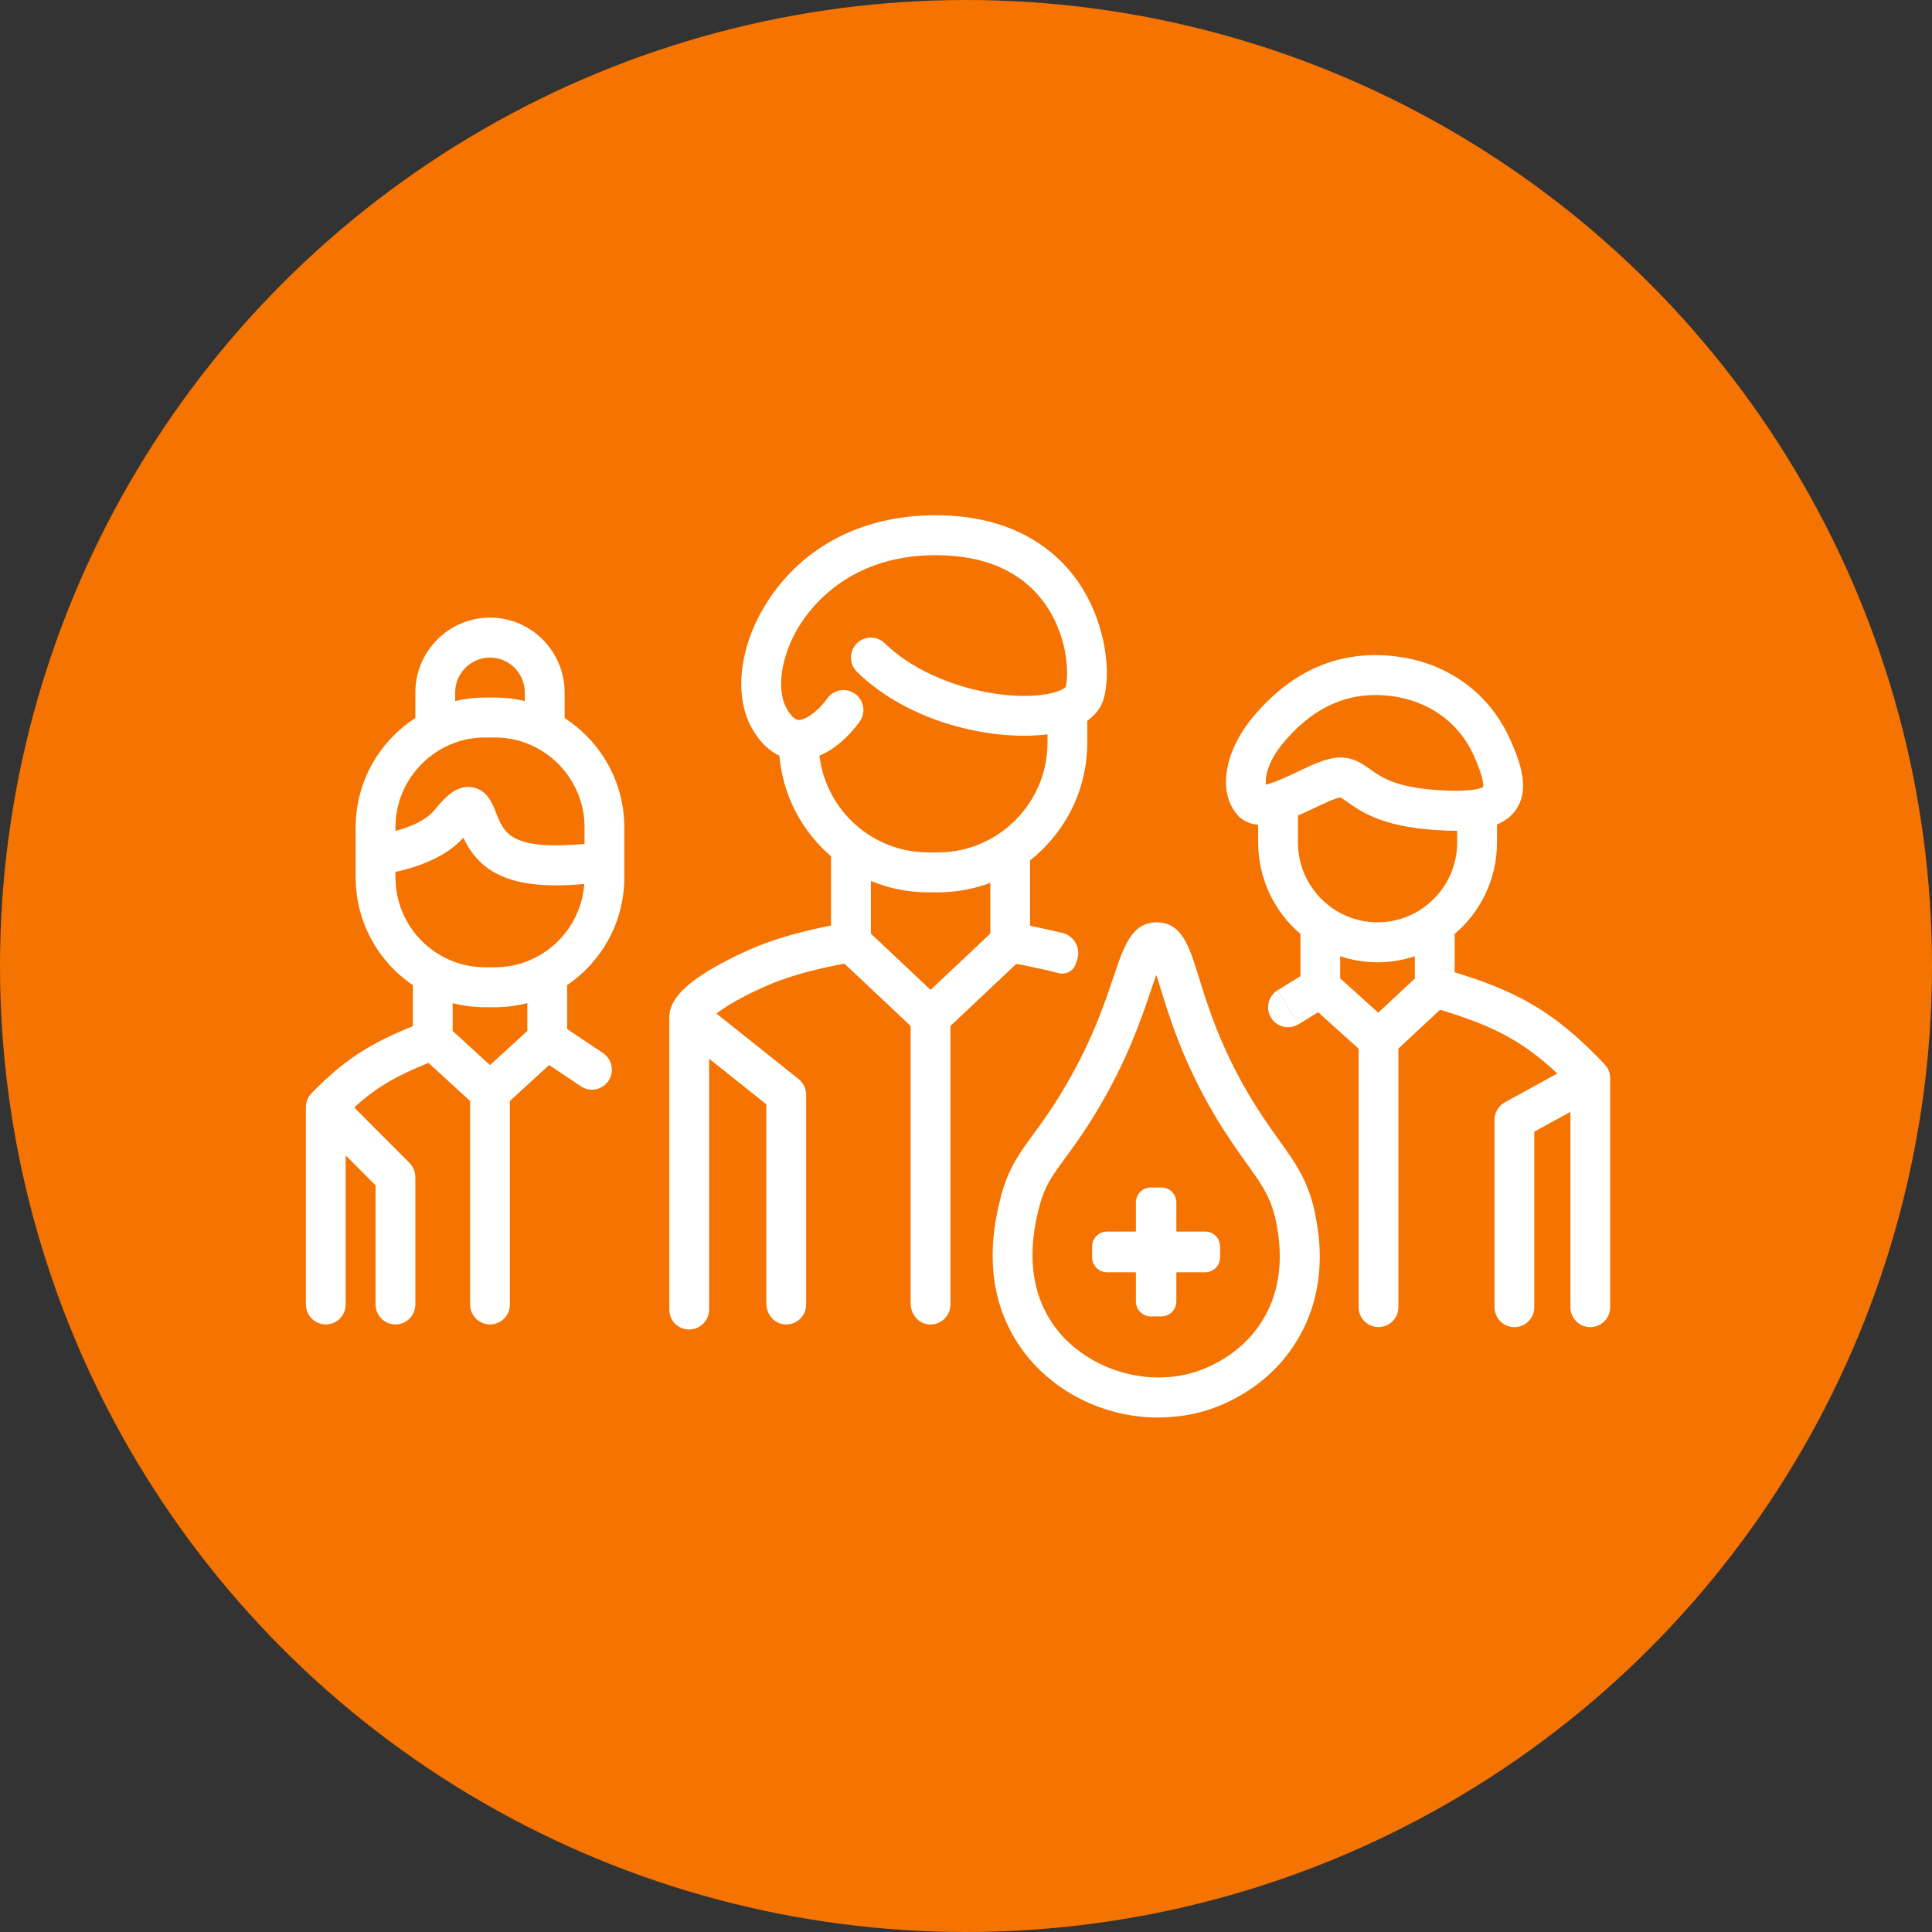
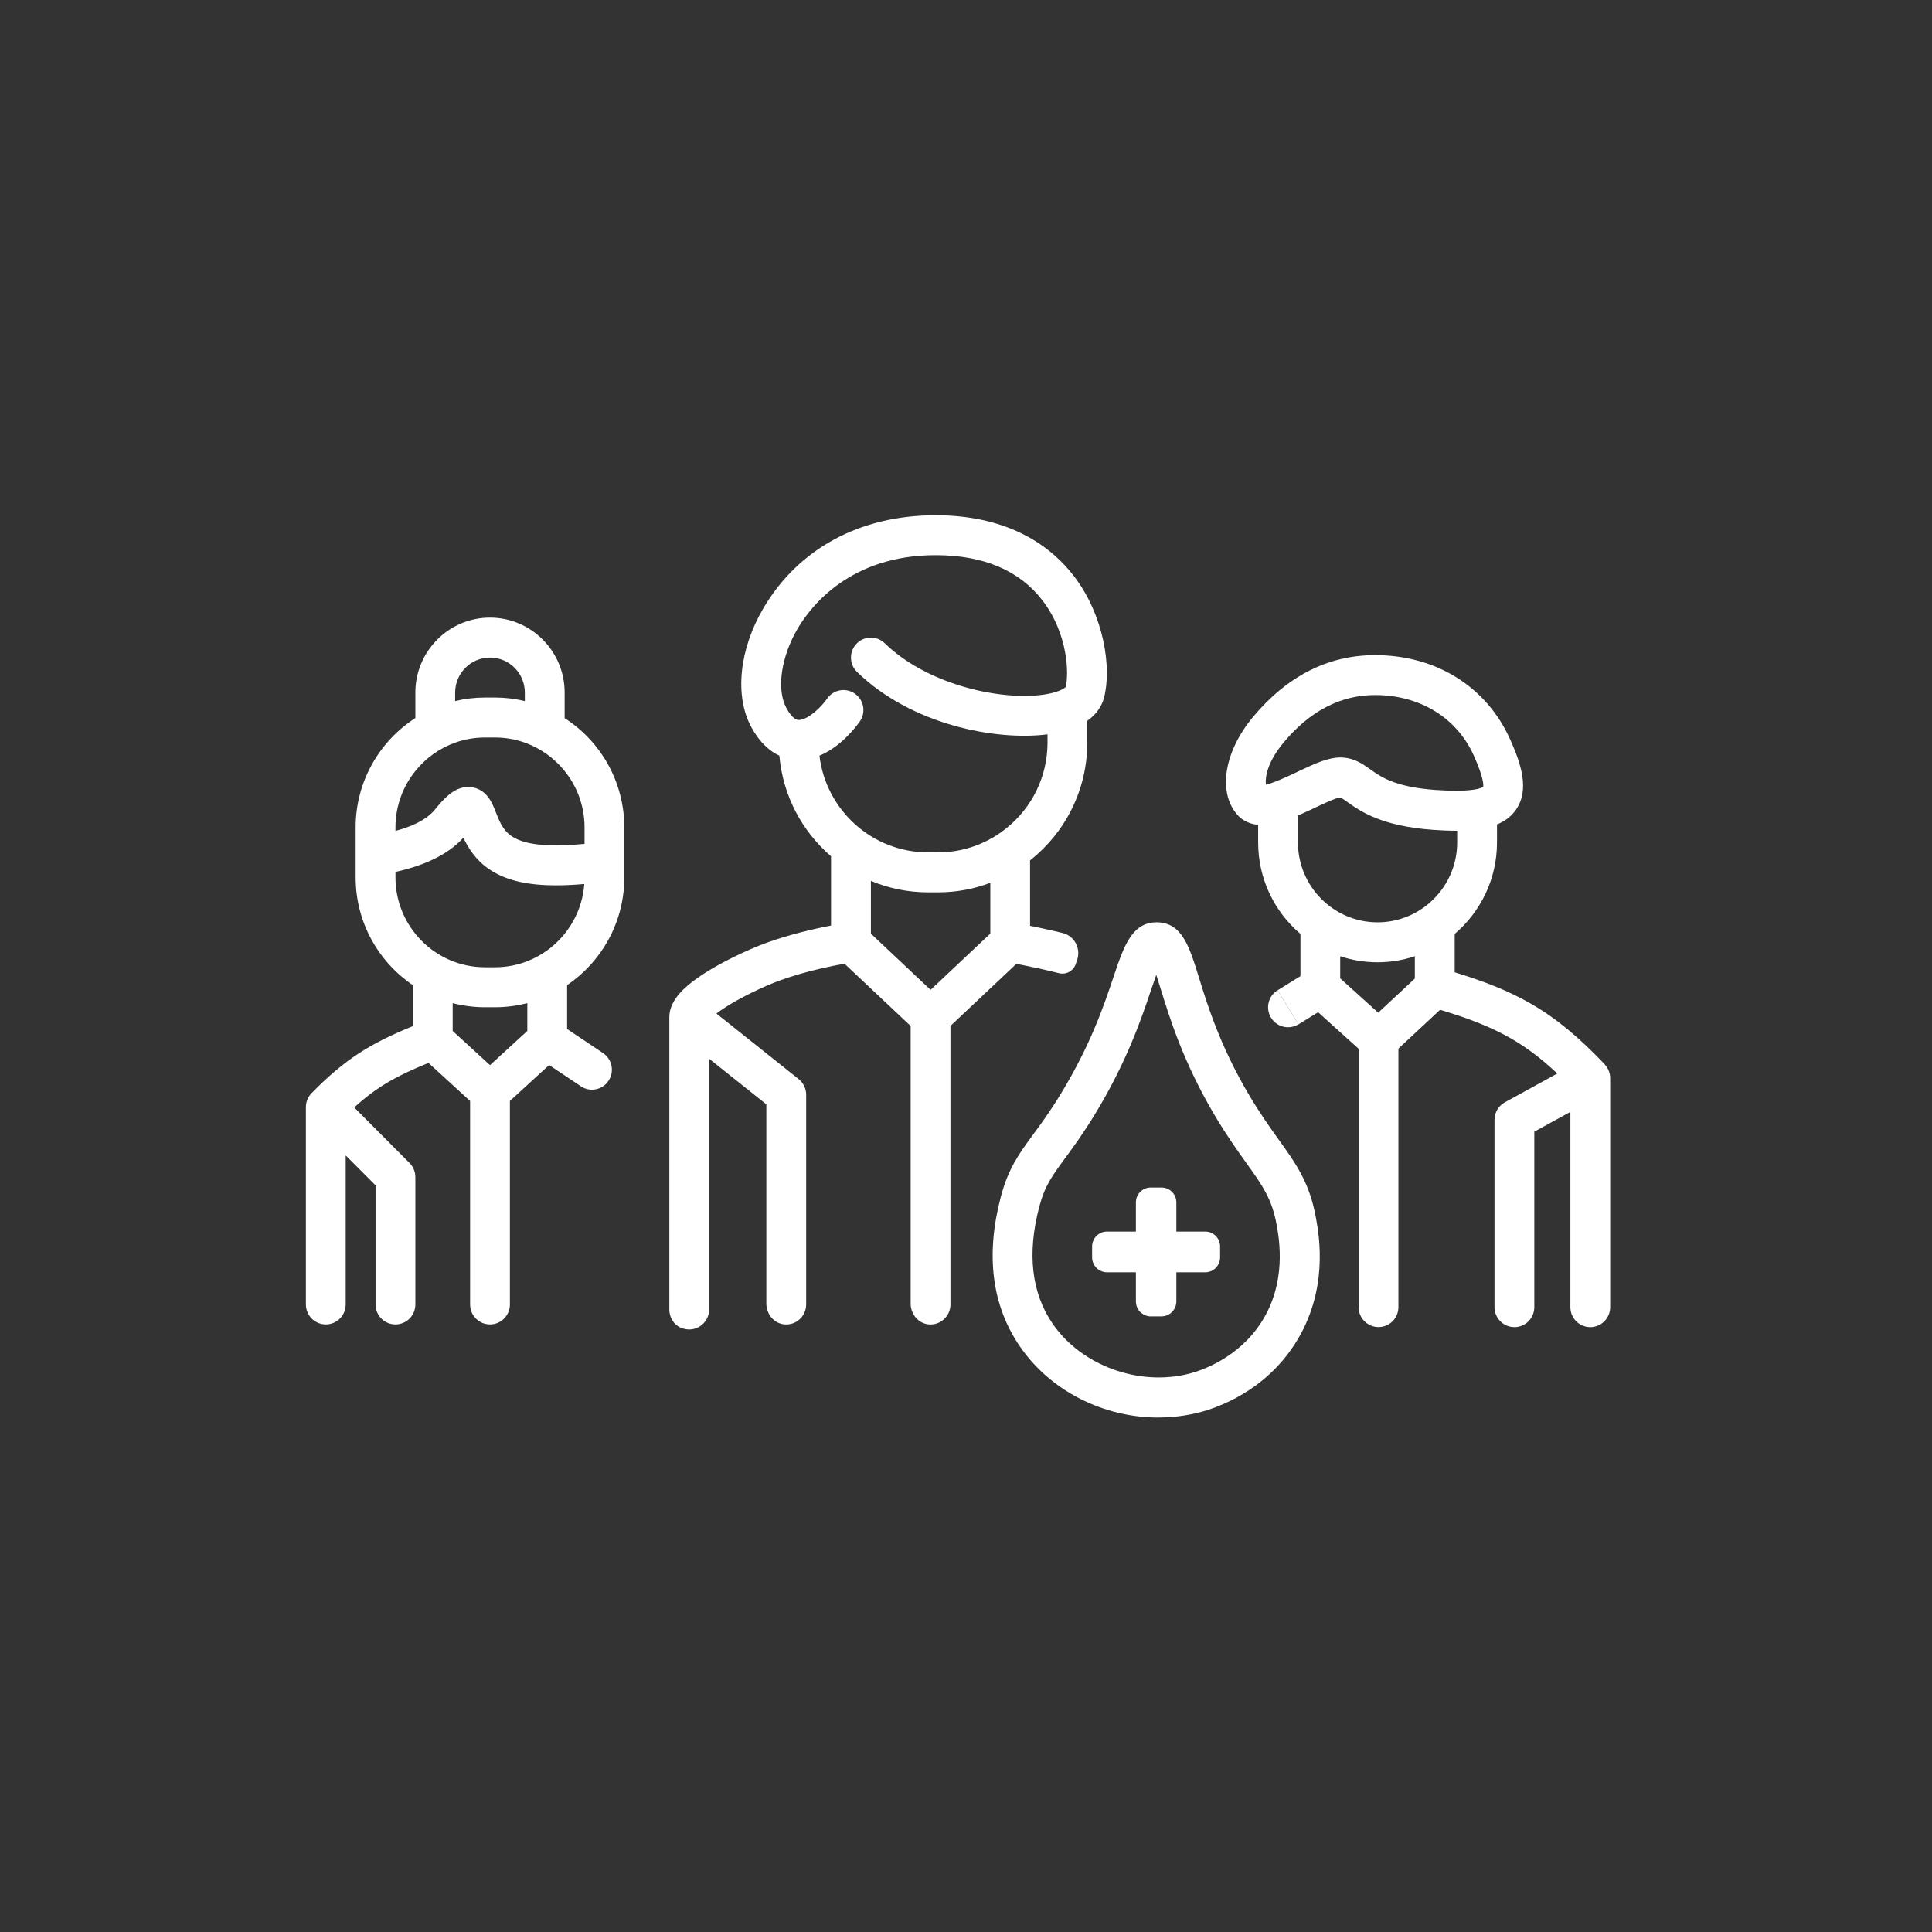
<svg xmlns="http://www.w3.org/2000/svg" width="120" height="120" viewBox="0 0 120 120" fill="none">
  <rect x="0" y="0" width="120" height="120" fill="#333333" stroke="none" />
  <g clip-path="url(#clip0_971_343)">
-     <circle cx="60" cy="60" r="60" fill="#F57300" />
    <g clip-path="url(#clip1_971_343)">
      <path d="M35.071 44.603V43.014C35.071 40.449 32.991 38.361 30.435 38.361C27.879 38.361 25.799 40.449 25.799 43.014V44.6C23.571 46.033 22.09 48.543 22.09 51.392V54.494C22.09 57.281 23.503 59.738 25.645 61.19V63.734C22.993 64.814 21.423 65.788 19.355 67.895C19.127 68.127 19 68.441 19 68.766V81.022C19 81.708 19.553 82.263 20.236 82.263C20.919 82.263 21.472 81.708 21.472 81.022V71.764L23.327 73.625V81.022C23.327 81.708 23.88 82.263 24.563 82.263C25.246 82.263 25.799 81.708 25.799 81.022V73.11C25.799 72.781 25.666 72.465 25.434 72.232L22.001 68.785C23.379 67.529 24.6 66.834 26.615 66.018L29.199 68.385V81.022C29.199 81.708 29.752 82.263 30.435 82.263C31.118 82.263 31.671 81.708 31.671 81.022V68.382L34.106 66.151L36.084 67.473C36.65 67.854 37.419 67.699 37.796 67.128C38.177 66.557 38.022 65.788 37.453 65.406L35.225 63.914V61.187C37.333 59.76 38.733 57.358 38.776 54.631C38.776 54.584 38.776 54.541 38.776 54.494V51.392C38.776 48.543 37.296 46.033 35.068 44.603H35.071ZM28.271 43.014C28.271 41.817 29.242 40.843 30.435 40.843C31.628 40.843 32.598 41.817 32.598 43.014V43.545C32.002 43.399 31.381 43.325 30.744 43.325H30.126C29.489 43.325 28.868 43.399 28.271 43.545V43.014ZM32.753 64.032L30.435 66.157L28.117 64.035V62.307C28.76 62.471 29.433 62.561 30.126 62.561H30.744C31.436 62.561 32.11 62.471 32.753 62.304V64.032ZM30.744 60.079H30.126C27.057 60.079 24.563 57.575 24.563 54.494V54.156C26.182 53.802 27.777 53.151 28.781 52.031C29.072 52.651 29.529 53.396 30.348 53.964C31.476 54.749 32.954 54.991 34.53 54.991C35.108 54.991 35.698 54.96 36.291 54.907C36.081 57.795 33.671 60.079 30.744 60.079ZM36.307 52.416C34.502 52.58 32.709 52.586 31.755 51.922C31.721 51.897 31.686 51.873 31.656 51.848C31.207 51.488 31 50.967 30.803 50.464C30.688 50.169 30.552 49.819 30.33 49.524C30.101 49.22 29.786 48.972 29.313 48.897C29.171 48.875 29.035 48.872 28.902 48.891C28.142 48.975 27.548 49.623 27.001 50.3C26.977 50.331 26.952 50.358 26.921 50.389C26.411 50.957 25.54 51.348 24.563 51.609V51.392C24.563 50.051 25.036 48.819 25.827 47.855C26.46 47.076 27.304 46.471 28.271 46.126C28.852 45.919 29.477 45.807 30.126 45.807H30.744C31.393 45.807 32.017 45.919 32.598 46.126C33.562 46.471 34.406 47.076 35.043 47.855C35.834 48.819 36.307 50.051 36.307 51.392V52.416Z" fill="white" />
      <path d="M78.947 63.213C79.305 63.796 80.065 63.979 80.646 63.619L79.351 61.506C78.77 61.866 78.588 62.629 78.947 63.213Z" fill="white" />
      <path d="M99.665 66.098C98.095 64.454 96.708 63.278 95.097 62.347C93.713 61.547 92.205 60.957 90.353 60.392V58.007C91.961 56.641 92.981 54.6 92.981 52.325V51.209C93.463 51.01 93.867 50.715 94.158 50.293C95.011 49.065 94.489 47.467 93.796 45.922C92.328 42.648 89.192 40.691 85.409 40.691C82.494 40.691 79.939 41.991 77.812 44.55C75.97 46.772 75.612 49.366 76.962 50.721L77.034 50.793L77.117 50.855C77.435 51.081 77.778 51.199 78.146 51.233V52.325C78.146 54.6 79.166 56.641 80.773 58.007V60.631L79.351 61.509L80 62.567L80.649 63.625L81.87 62.871L84.386 65.139V81.186C84.386 81.872 84.939 82.427 85.622 82.427C86.305 82.427 86.858 81.872 86.858 81.186V65.13L89.445 62.719C91.29 63.272 92.659 63.812 93.867 64.51C94.841 65.071 95.743 65.757 96.726 66.678L93.469 68.466C93.073 68.683 92.826 69.102 92.826 69.555V81.19C92.826 81.875 93.379 82.431 94.062 82.431C94.745 82.431 95.298 81.875 95.298 81.19V70.29L97.539 69.061V81.19C97.539 81.875 98.092 82.431 98.775 82.431C99.458 82.431 100.011 81.875 100.011 81.19V66.97C100.011 66.65 99.888 66.343 99.668 66.111L99.665 66.098ZM78.628 48.736C78.57 48.304 78.705 47.349 79.713 46.136C81.345 44.169 83.261 43.17 85.409 43.17C88.193 43.17 90.486 44.578 91.543 46.936C92.165 48.323 92.143 48.773 92.124 48.872C92.044 48.931 91.701 49.108 90.505 49.114C90.15 49.117 89.72 49.105 89.201 49.068C86.663 48.894 85.767 48.255 85.112 47.786C84.627 47.442 84.08 47.048 83.245 47.048C82.531 47.048 81.731 47.398 80.816 47.83C80.736 47.867 80.656 47.907 80.575 47.945C80.044 48.196 79.132 48.627 78.628 48.736ZM87.878 60.78L85.603 62.899L83.242 60.768V59.393C83.972 59.639 84.751 59.769 85.56 59.769C86.37 59.769 87.149 59.639 87.878 59.393V60.78ZM85.563 57.287C82.834 57.287 80.618 55.059 80.618 52.322V50.653C80.955 50.507 81.292 50.349 81.629 50.191C82.161 49.937 82.967 49.558 83.245 49.53H83.249C83.317 49.552 83.527 49.701 83.681 49.809C84.472 50.374 85.798 51.32 89.031 51.544C89.51 51.578 89.986 51.599 90.449 51.599H90.508V52.322C90.508 55.059 88.289 57.287 85.563 57.287Z" fill="white" />
      <path d="M71.94 88.046C68.559 88.046 65.256 86.414 63.349 83.631C61.609 81.097 61.207 77.972 62.159 74.348C62.623 72.577 63.299 71.655 64.155 70.489C64.65 69.815 65.212 69.052 65.905 67.913C67.743 64.894 68.569 62.45 69.168 60.662C69.802 58.776 70.302 57.287 71.841 57.287H71.848C73.412 57.29 73.872 58.788 74.459 60.687C74.984 62.387 75.776 64.96 77.571 67.994C78.273 69.179 78.891 70.042 79.435 70.802C80.507 72.297 81.354 73.476 81.743 75.685C81.941 76.796 82.538 80.184 80.433 83.467C78.548 86.405 75.674 87.42 74.527 87.718C73.677 87.938 72.809 88.043 71.947 88.043L71.94 88.046ZM71.817 60.551C71.715 60.836 71.607 61.156 71.505 61.457C70.902 63.247 69.993 65.952 68.009 69.207C67.261 70.436 66.64 71.28 66.139 71.959C65.333 73.058 64.888 73.666 64.545 74.975C63.788 77.87 64.069 80.308 65.382 82.22C67.172 84.829 70.754 86.132 73.9 85.313C74.577 85.136 76.894 84.388 78.347 82.124C79.929 79.657 79.457 76.992 79.302 76.117C79.011 74.466 78.412 73.632 77.423 72.251C76.876 71.487 76.196 70.541 75.439 69.26C73.495 65.974 72.651 63.231 72.092 61.419C72.002 61.131 71.909 60.824 71.817 60.548V60.551Z" fill="white" />
      <path d="M64.508 60.147C64.912 60.237 65.342 60.337 65.766 60.445C66.21 60.56 66.671 60.312 66.819 59.874V59.868C66.847 59.781 66.878 59.697 66.906 59.614C67.147 58.897 66.724 58.124 65.991 57.947C65.66 57.867 65.336 57.792 65.036 57.727C64.647 57.64 64.285 57.566 63.979 57.504V53.439C66.142 51.736 67.533 49.086 67.533 46.12V44.77C68.173 44.318 68.454 43.781 68.572 43.337C69.06 41.497 68.575 38.227 66.711 35.791C65.388 34.063 62.823 32.003 58.107 32.003C53.391 32.003 49.587 34.1 47.426 37.758C45.912 40.318 45.612 43.225 46.666 45.165C47.198 46.142 47.822 46.666 48.409 46.936C48.626 49.431 49.825 51.646 51.617 53.185V57.488C51.333 57.541 51.005 57.609 50.65 57.69C49.497 57.947 47.98 58.357 46.638 58.947C45.359 59.508 44.197 60.129 43.335 60.734C42.908 61.035 42.509 61.361 42.21 61.705C41.941 62.012 41.573 62.527 41.573 63.185V81.276V81.292V81.301V81.311V81.317V81.323V81.329V81.335C41.573 81.81 41.833 82.266 42.265 82.459C43.165 82.853 44.045 82.198 44.045 81.335V81.329V81.323V81.317V81.304V81.295V81.279V65.76C44.697 66.278 45.35 66.799 45.934 67.265C46.539 67.749 47.074 68.174 47.454 68.478C47.507 68.518 47.553 68.559 47.599 68.593V80.969C47.599 81.615 48.066 82.195 48.709 82.26C49.444 82.334 50.072 81.754 50.072 81.025V67.994C50.072 67.615 49.899 67.259 49.602 67.023L49.593 67.013C49.593 67.013 49.574 67.001 49.562 66.989C49.534 66.967 49.494 66.936 49.441 66.892C49.336 66.809 49.182 66.688 48.993 66.536C48.613 66.232 48.078 65.807 47.473 65.323C46.561 64.593 45.483 63.734 44.5 62.955C44.574 62.893 44.66 62.831 44.753 62.766C45.436 62.288 46.438 61.742 47.63 61.221C48.761 60.724 50.103 60.355 51.191 60.11C51.691 59.998 52.13 59.915 52.452 59.856L56.562 63.725V80.969C56.562 81.615 57.029 82.195 57.671 82.26C58.407 82.334 59.034 81.754 59.034 81.025V63.722L63.129 59.865C63.482 59.933 63.967 60.029 64.504 60.15L64.508 60.147ZM61.51 57.988L57.801 61.481L54.093 57.991V54.715C55.187 55.171 56.389 55.425 57.647 55.425H58.265C59.405 55.425 60.499 55.217 61.51 54.833V57.988ZM62.551 51.407H62.548C62.273 51.637 61.98 51.842 61.67 52.022H61.667C60.666 52.608 59.504 52.943 58.265 52.943H57.647C54.17 52.943 51.299 50.315 50.897 46.936C52.164 46.415 53.082 45.261 53.394 44.826C53.793 44.271 53.669 43.495 53.113 43.095C52.56 42.695 51.787 42.819 51.388 43.374C51.225 43.604 51.039 43.818 50.848 44.004C50.39 44.448 49.905 44.736 49.593 44.718C49.281 44.699 48.987 44.243 48.842 43.973C48.218 42.822 48.511 40.787 49.556 39.021C50.362 37.656 52.81 34.482 58.11 34.482C61.086 34.482 63.324 35.431 64.755 37.299C66.328 39.356 66.402 41.823 66.192 42.67C66.118 42.757 65.793 42.968 65.064 43.104C64.909 43.132 64.733 43.16 64.538 43.179C61.782 43.458 57.489 42.422 54.952 39.952C54.46 39.474 53.678 39.487 53.203 39.98C52.73 40.47 52.739 41.258 53.23 41.733C56.608 45.022 61.859 46.024 65.064 45.611V46.117C65.064 48.252 64.084 50.16 62.551 51.407Z" fill="white" />
      <path d="M75.782 77.42V78.096C75.782 78.351 75.68 78.583 75.513 78.751C75.491 78.773 75.47 78.791 75.448 78.813C75.287 78.946 75.086 79.024 74.864 79.024H73.065V80.836C73.065 81.124 72.935 81.379 72.731 81.549C72.663 81.605 72.586 81.652 72.503 81.689C72.475 81.701 72.447 81.711 72.419 81.72C72.376 81.733 72.333 81.742 72.286 81.751C72.24 81.76 72.191 81.764 72.144 81.764H71.474C71.424 81.764 71.378 81.764 71.332 81.751C71.288 81.742 71.242 81.733 71.199 81.72C71.171 81.711 71.143 81.701 71.115 81.689C71.032 81.652 70.954 81.605 70.886 81.549C70.683 81.379 70.553 81.124 70.553 80.836V79.024H68.754C68.531 79.024 68.328 78.946 68.167 78.813C68.145 78.791 68.124 78.773 68.102 78.751C67.935 78.583 67.833 78.351 67.833 78.096V77.42C67.833 76.911 68.244 76.495 68.754 76.495H70.553V74.683C70.553 74.429 70.655 74.196 70.822 74.029C70.988 73.861 71.22 73.759 71.474 73.759H72.144C72.398 73.759 72.629 73.861 72.796 74.029C72.963 74.196 73.065 74.429 73.065 74.683V76.495H74.864C75.371 76.495 75.782 76.911 75.782 77.42Z" fill="white" />
    </g>
  </g>
  <defs>
    <clipPath id="clip0_971_343">
      <rect width="120" height="120" fill="white" />
    </clipPath>
    <clipPath id="clip1_971_343">
      <rect width="81.008" height="56.046" fill="white" transform="translate(19 32)" />
    </clipPath>
  </defs>
</svg>